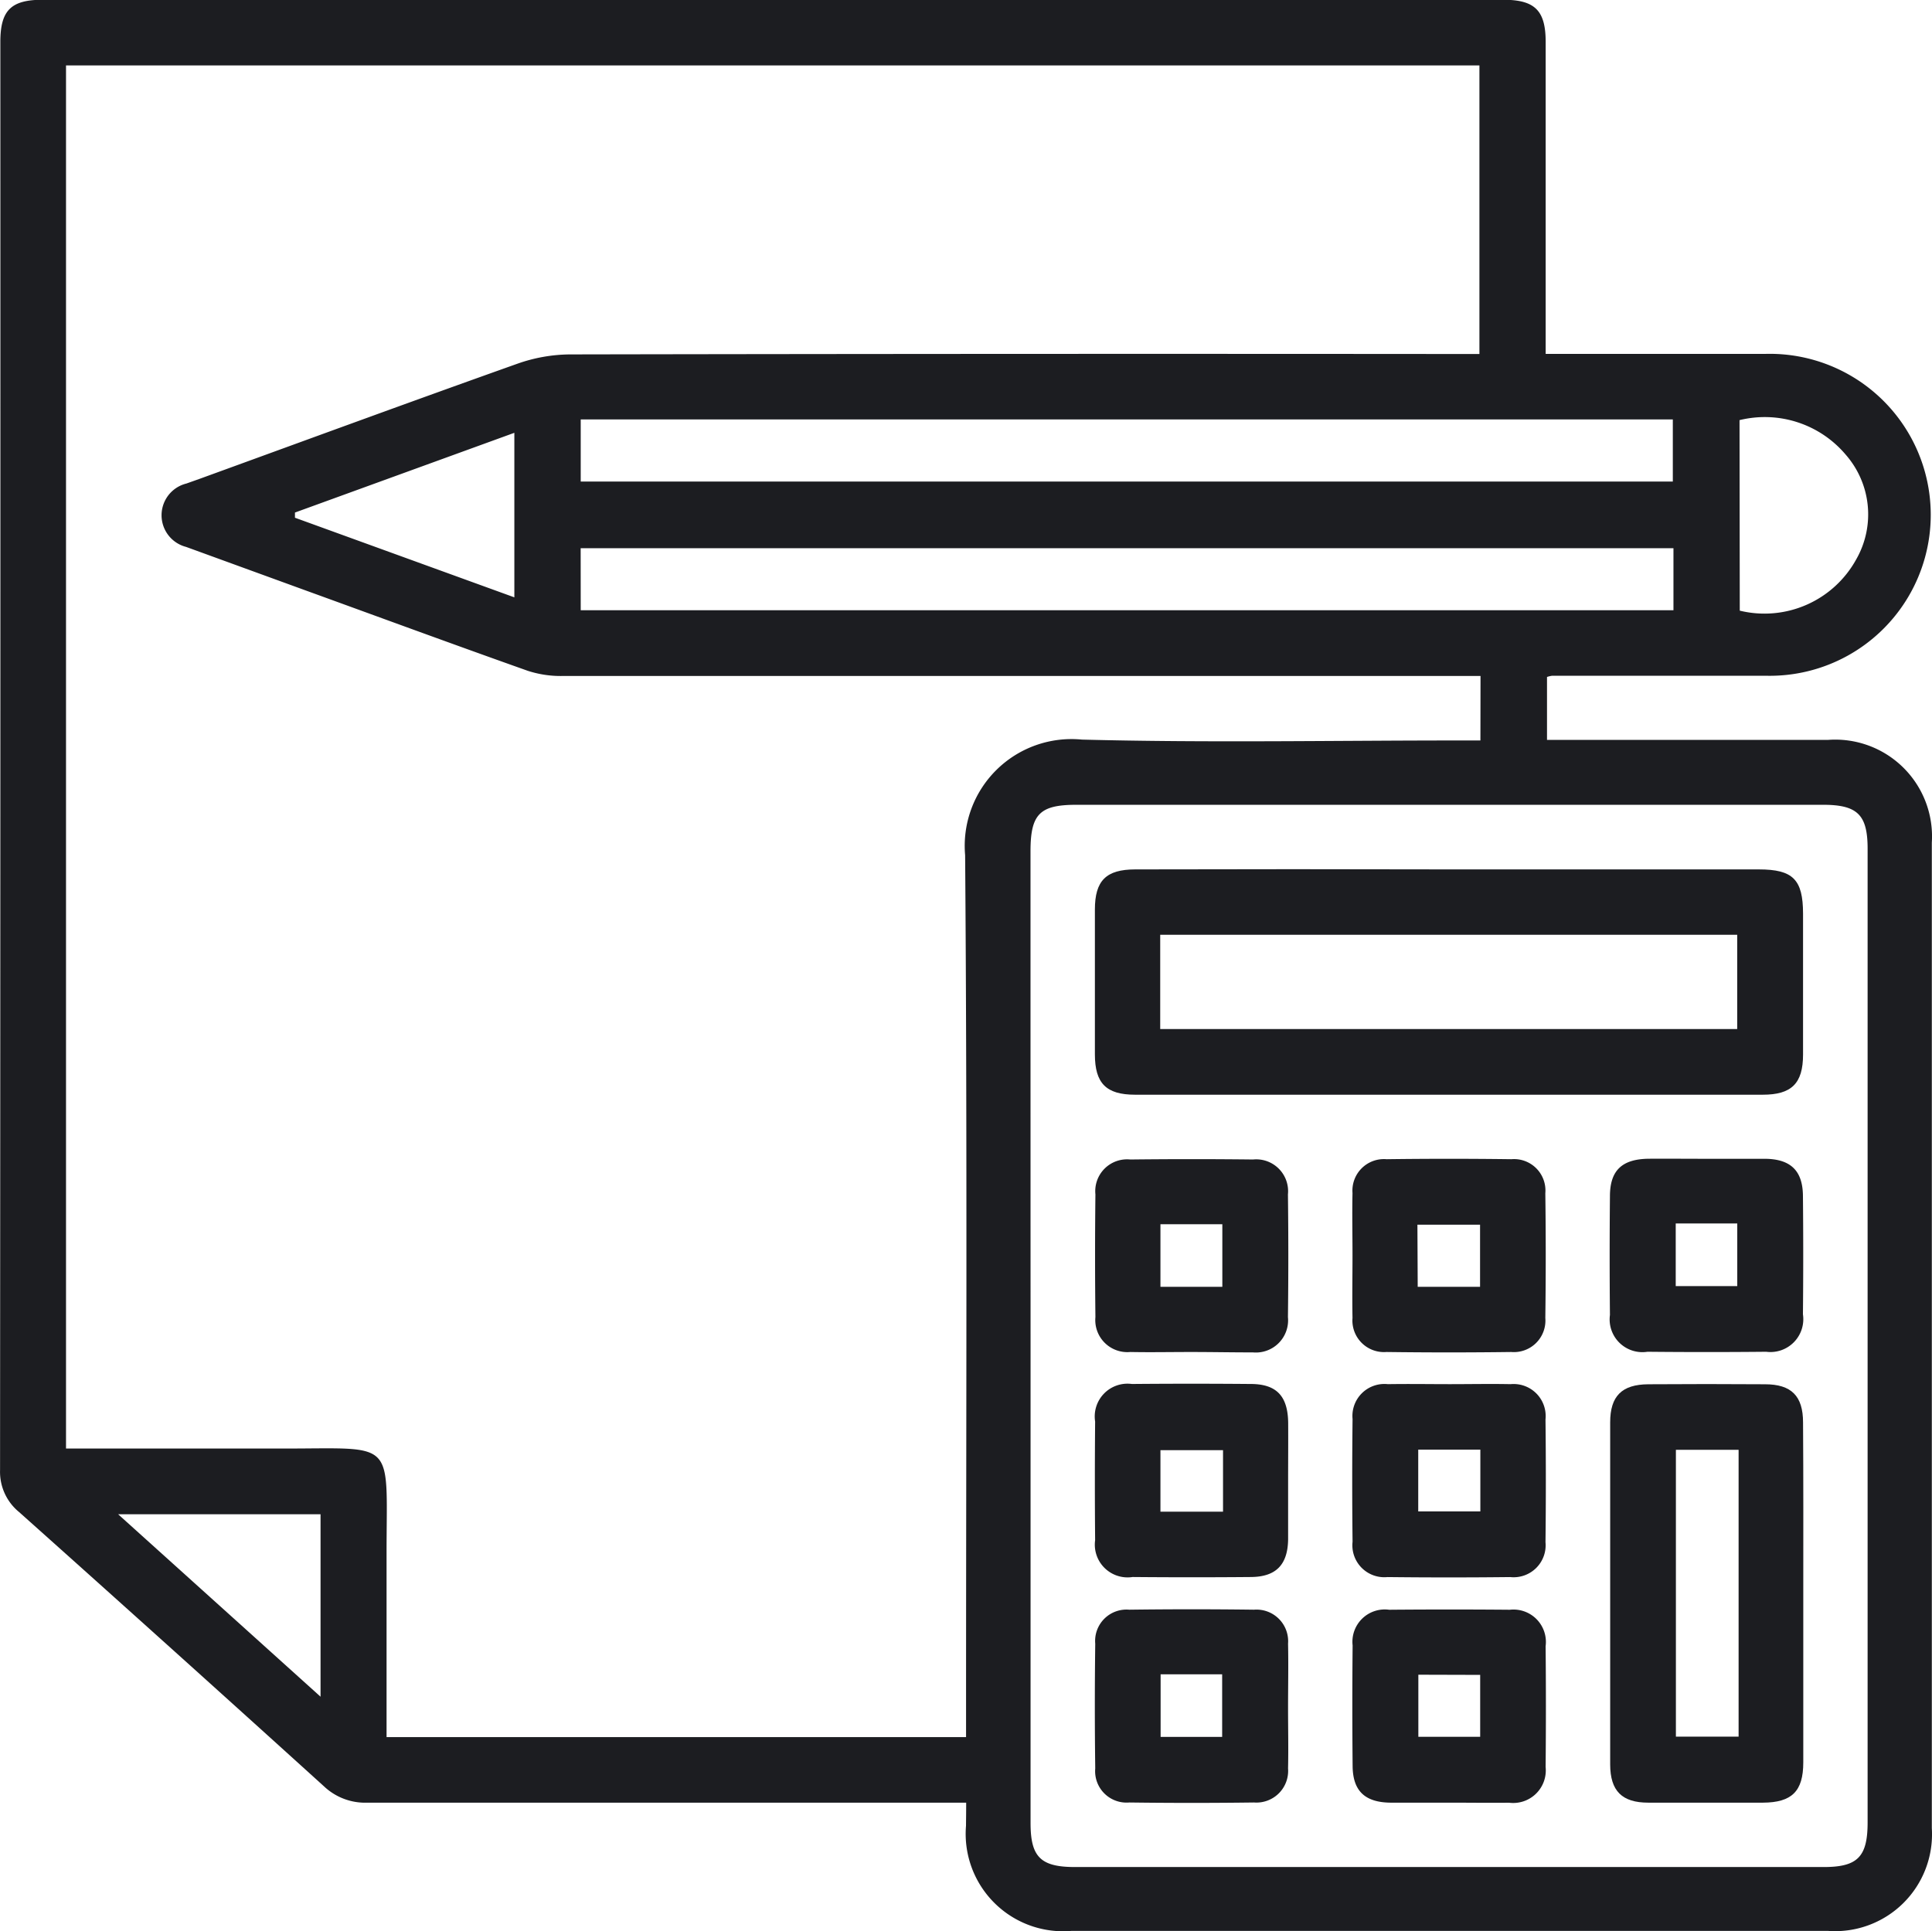
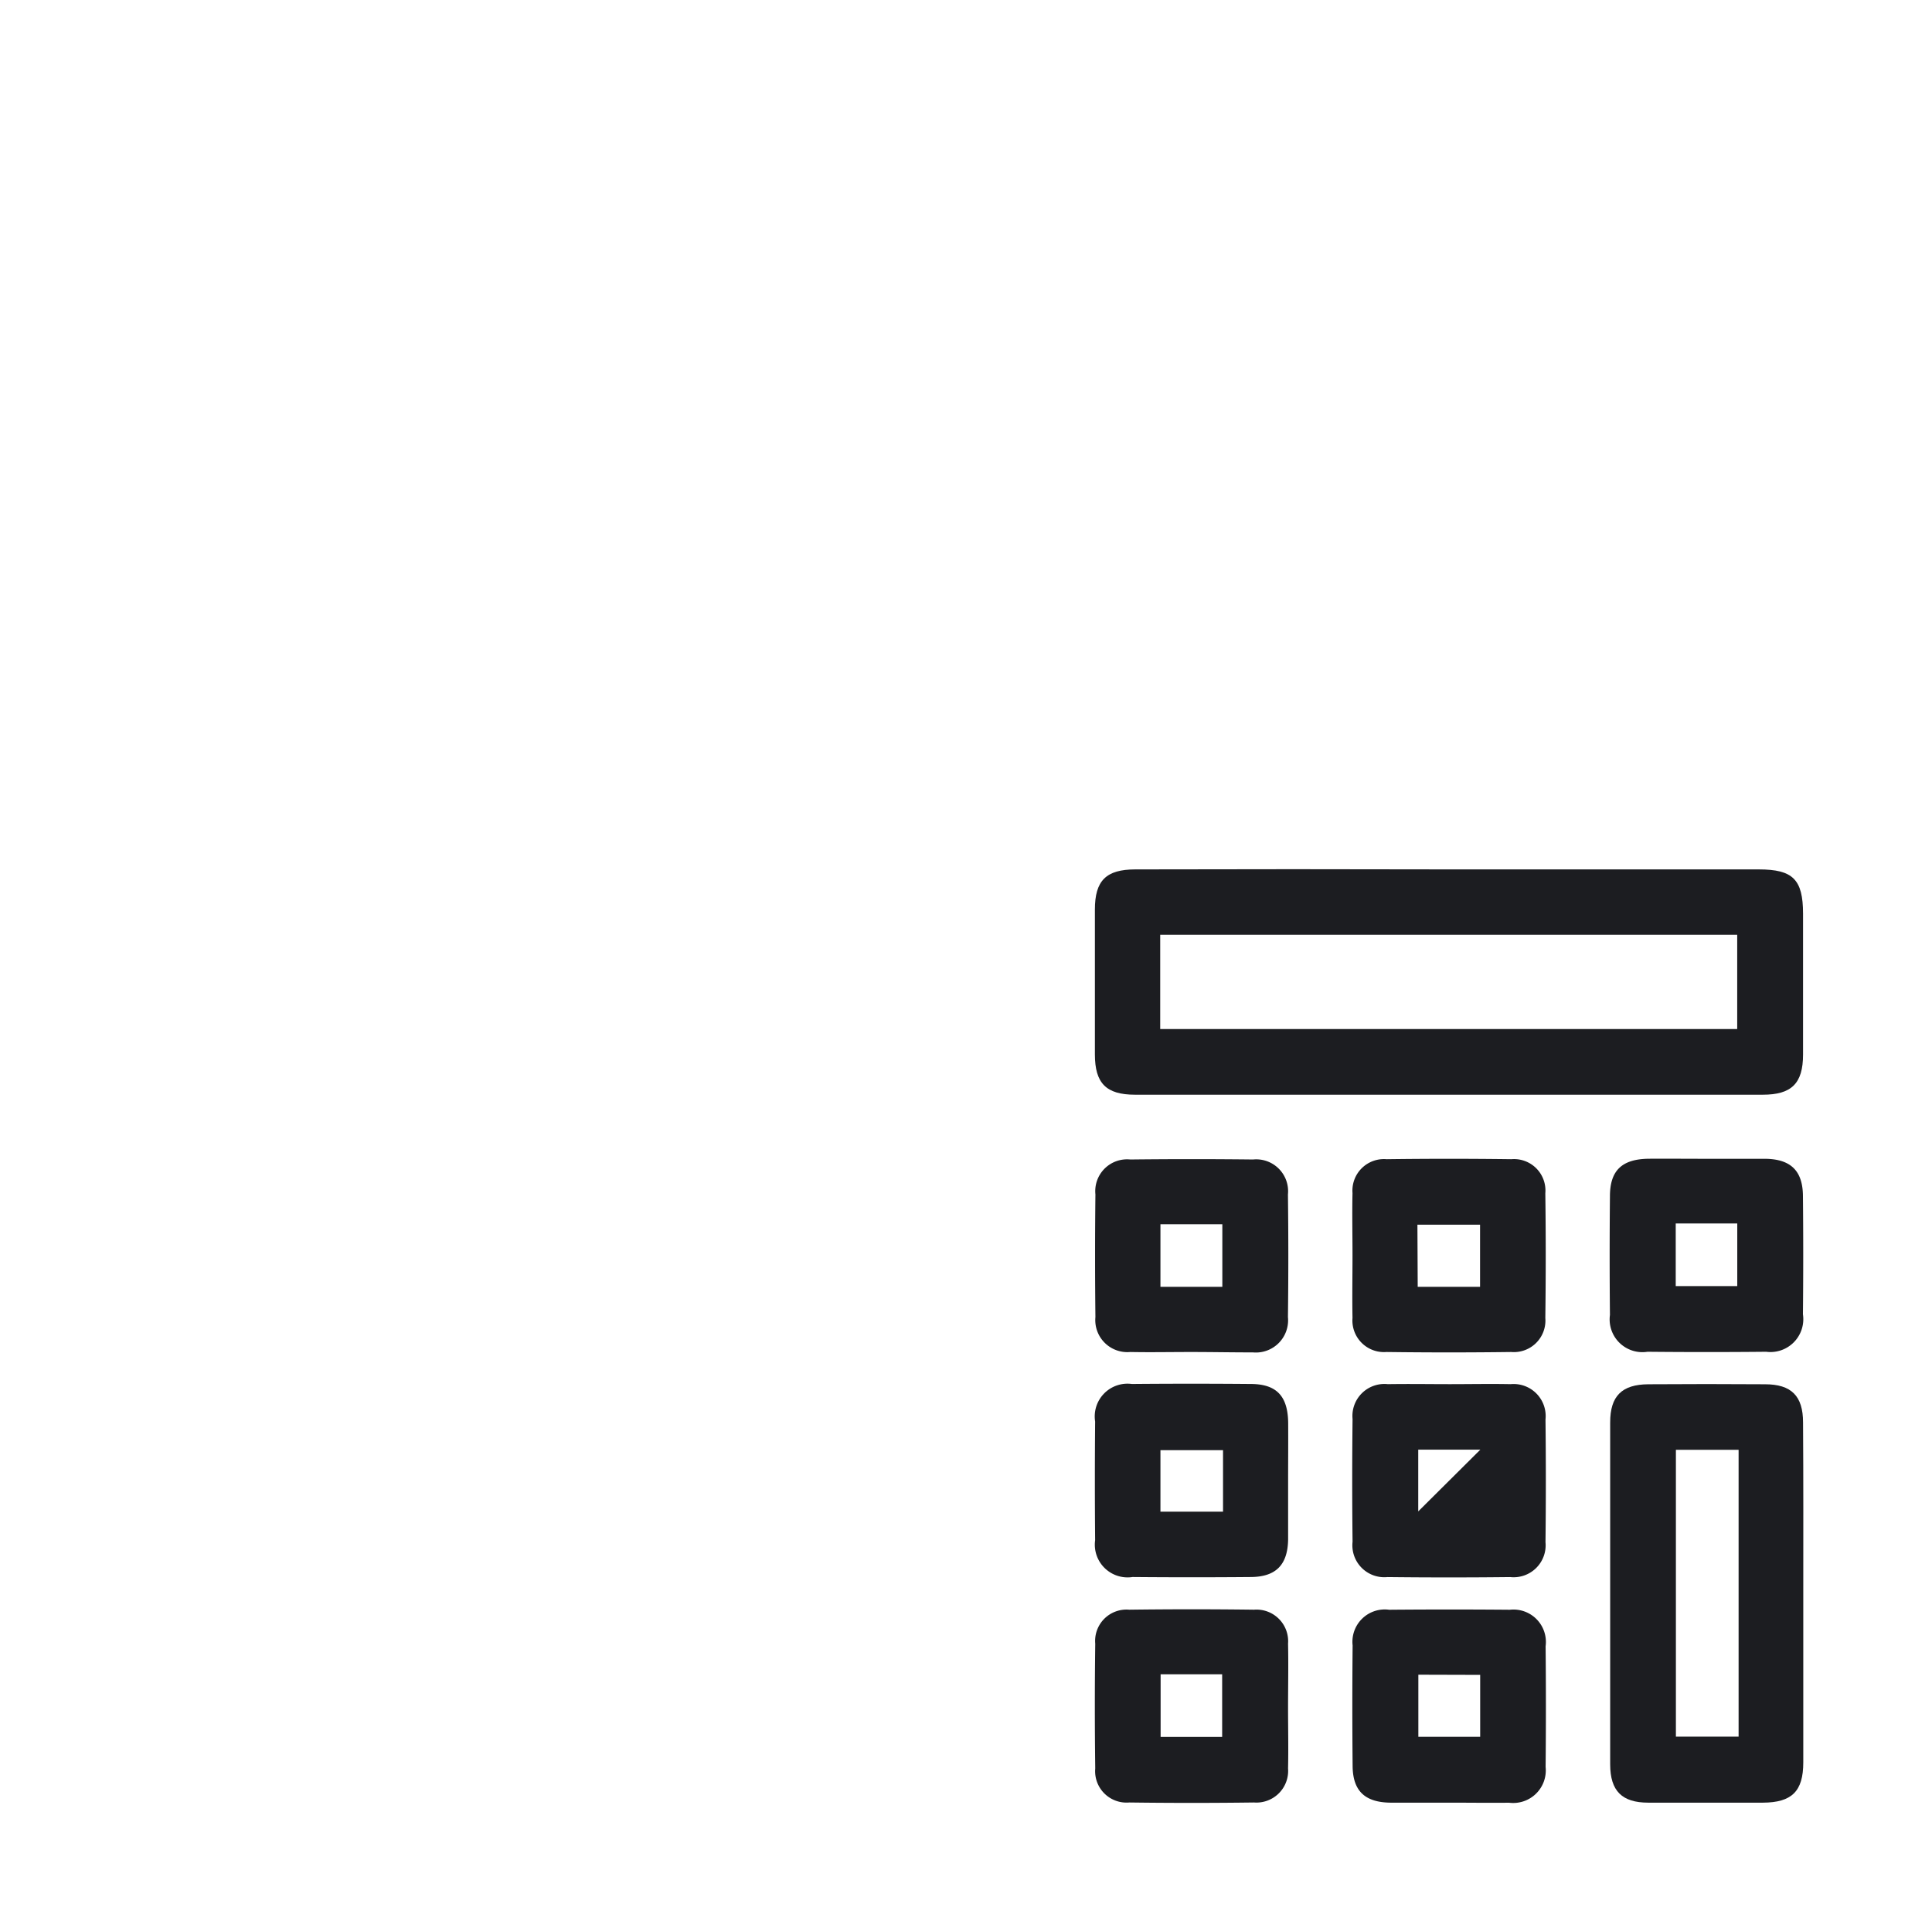
<svg xmlns="http://www.w3.org/2000/svg" id="Icon_Full-Service_Bookkeeping" data-name="Icon_Full-Service Bookkeeping" width="33.216" height="33.209" viewBox="0 0 33.216 33.209">
-   <path id="Path_276" data-name="Path 276" d="M23.821,38.316h-.469q-4.912,0-9.823,0a1.031,1.031,0,0,1-.747-.279q-2.614-2.369-5.244-4.718a.892.892,0,0,1-.327-.72q.008-12.279.005-24.558c0-.543.183-.725.727-.725H33.053c.545,0,.73.183.731.722q0,2.473,0,4.946v.421h.388c1.13,0,2.26,0,3.39,0a2.768,2.768,0,1,1,0,5.534c-1.222,0-2.444,0-3.666,0a.509.509,0,0,0-.089.021v1.082h4.833a1.664,1.664,0,0,1,1.783,1.766q0,8.474,0,16.948a1.666,1.666,0,0,1-1.786,1.765q-6.5,0-13.005,0a1.675,1.675,0,0,1-1.814-1.806C23.819,38.6,23.821,38.475,23.821,38.316Zm8.843-19.373h-.446q-7.662,0-15.325,0a1.837,1.837,0,0,1-.607-.088c-1.269-.45-2.533-.915-3.8-1.375l-2.076-.756a.562.562,0,0,1,.005-1.09l.228-.081c1.817-.661,3.632-1.328,5.454-1.976A2.771,2.771,0,0,1,17,13.414q7.628-.014,15.256-.007h.389V8.445H8.345V32.227H12.1c1.913,0,1.76-.169,1.756,1.739,0,.957,0,1.914,0,2.871v.352h9.963v-.428c0-4.912.022-9.825-.016-14.736a1.836,1.836,0,0,1,2.008-1.988c2.155.056,4.312.015,6.469.015h.382ZM24.928,30.261v8.406c0,.585.174.756.766.756H38.563c.584,0,.756-.175.756-.767V21.913c0-.584-.175-.755-.767-.755H25.717c-.632,0-.79.16-.79.8Q24.927,26.109,24.928,30.261ZM17.194,15.6H35.97V14.532H17.194Zm0,2.213H35.981V16.746H17.193Zm19.927.007a1.8,1.8,0,0,0,2-.878,1.559,1.559,0,0,0-.18-1.806,1.821,1.821,0,0,0-1.824-.592Zm-24.4,18.674V33.357H9.241Zm-.44-20.361v.089l3.772,1.369V14.762Z" transform="translate(-7.21 -7.32)" fill="#1c1d21" />
  <path id="Path_277" data-name="Path 277" d="M571.8,450.7h5.291c.588,0,.76.173.761.761,0,.807,0,1.614,0,2.422,0,.5-.2.691-.692.691q-5.4,0-10.793,0c-.5,0-.689-.2-.69-.692q0-1.247,0-2.491c0-.5.194-.69.692-.691Q569.085,450.693,571.8,450.7Zm-5,2.745h9.92v-1.621H566.8Z" transform="translate(-546.853 -435.751)" fill="#1c1d21" />
  <path id="Path_278" data-name="Path 278" d="M831.866,717.045c0,.969,0,1.937,0,2.906,0,.5-.2.689-.692.692-.657,0-1.314,0-1.972,0-.452,0-.655-.2-.656-.657q0-2.94,0-5.881c0-.453.2-.653.656-.656q1-.007,2.006,0c.452,0,.654.2.654.656C831.869,715.084,831.866,716.065,831.866,717.045Zm-1.112-2.469h-1.078v4.932h1.078Z" transform="translate(-800.863 -689.647)" fill="#1c1d21" />
  <path id="Path_279" data-name="Path 279" d="M567.3,601.774c-.346,0-.692.007-1.038,0a.551.551,0,0,1-.6-.6q-.012-1.055,0-2.11a.547.547,0,0,1,.6-.6q1.055-.012,2.11,0a.548.548,0,0,1,.6.6q.013,1.055,0,2.11a.554.554,0,0,1-.6.607C568.013,601.781,567.655,601.774,567.3,601.774Zm.544-1.121v-1.076H566.78v1.076Z" transform="translate(-546.829 -578.527)" fill="#1c1d21" />
  <path id="Path_280" data-name="Path 280" d="M697.084,600.1c0-.358-.008-.715,0-1.072a.542.542,0,0,1,.586-.583q1.072-.014,2.145,0a.54.54,0,0,1,.584.586q.014,1.072,0,2.145a.542.542,0,0,1-.586.584q-1.072.014-2.145,0a.543.543,0,0,1-.584-.586C697.077,600.813,697.084,600.455,697.084,600.1Zm1.121.539h1.072v-1.068H698.2Z" transform="translate(-673.831 -578.513)" fill="#1c1d21" />
  <path id="Path_281" data-name="Path 281" d="M830.114,598.488c.334,0,.669,0,1,0,.434.006.64.205.645.632q.01,1.02,0,2.041a.565.565,0,0,1-.632.645q-1.02.01-2.041,0a.563.563,0,0,1-.645-.632q-.01-1.02,0-2.041c0-.447.208-.64.666-.646C829.445,598.485,829.779,598.488,830.114,598.488Zm-.542,1.112v1.077h1.058V599.6Z" transform="translate(-800.762 -578.563)" fill="#1c1d21" />
  <path id="Path_282" data-name="Path 282" d="M569.028,715.089c0,.334,0,.669,0,1-.007.433-.207.64-.633.645q-1.02.009-2.041,0a.563.563,0,0,1-.644-.633q-.009-1.02,0-2.041a.563.563,0,0,1,.632-.645q1.02-.009,2.041,0c.446,0,.64.208.646.667C569.031,714.421,569.028,714.755,569.028,715.089Zm-1.119-.536h-1.076v1.058h1.076Z" transform="translate(-546.882 -689.618)" fill="#1c1d21" />
-   <path id="Path_283" data-name="Path 283" d="M698.724,713.448c.346,0,.692-.007,1.038,0a.551.551,0,0,1,.6.607q.012,1.055,0,2.11a.55.55,0,0,1-.607.6q-1.055.012-2.11,0a.549.549,0,0,1-.6-.607q-.012-1.055,0-2.11a.55.55,0,0,1,.607-.6C698.009,713.442,698.367,713.448,698.724,713.448Zm.518,1.126h-1.068v1.062h1.068Z" transform="translate(-673.791 -689.648)" fill="#1c1d21" />
+   <path id="Path_283" data-name="Path 283" d="M698.724,713.448c.346,0,.692-.007,1.038,0a.551.551,0,0,1,.6.607q.012,1.055,0,2.11a.55.55,0,0,1-.607.6q-1.055.012-2.11,0a.549.549,0,0,1-.6-.607q-.012-1.055,0-2.11a.55.55,0,0,1,.607-.6C698.009,713.442,698.367,713.448,698.724,713.448Zm.518,1.126h-1.068v1.062Z" transform="translate(-673.791 -689.648)" fill="#1c1d21" />
  <path id="Path_284" data-name="Path 284" d="M568.964,830.068c0,.346.008.692,0,1.038a.545.545,0,0,1-.585.585q-1.072.014-2.145,0a.54.54,0,0,1-.585-.585q-.014-1.072,0-2.145a.539.539,0,0,1,.584-.585q1.072-.014,2.145,0a.544.544,0,0,1,.586.584C568.972,829.33,568.964,829.7,568.964,830.068Zm-2.191-.581v1.076h1.058v-1.076Z" transform="translate(-546.819 -800.698)" fill="#1c1d21" />
  <path id="Path_285" data-name="Path 285" d="M698.746,831.733c-.346,0-.692,0-1.038,0-.435-.006-.644-.2-.648-.629q-.01-1.038,0-2.075a.556.556,0,0,1,.628-.613q1.038-.009,2.076,0a.557.557,0,0,1,.614.628q.01,1.038,0,2.075a.56.56,0,0,1-.628.615C699.414,831.738,699.08,831.733,698.746,831.733Zm-.556-2.2V830.6h1.063v-1.064Z" transform="translate(-673.805 -800.737)" fill="#1c1d21" />
</svg>